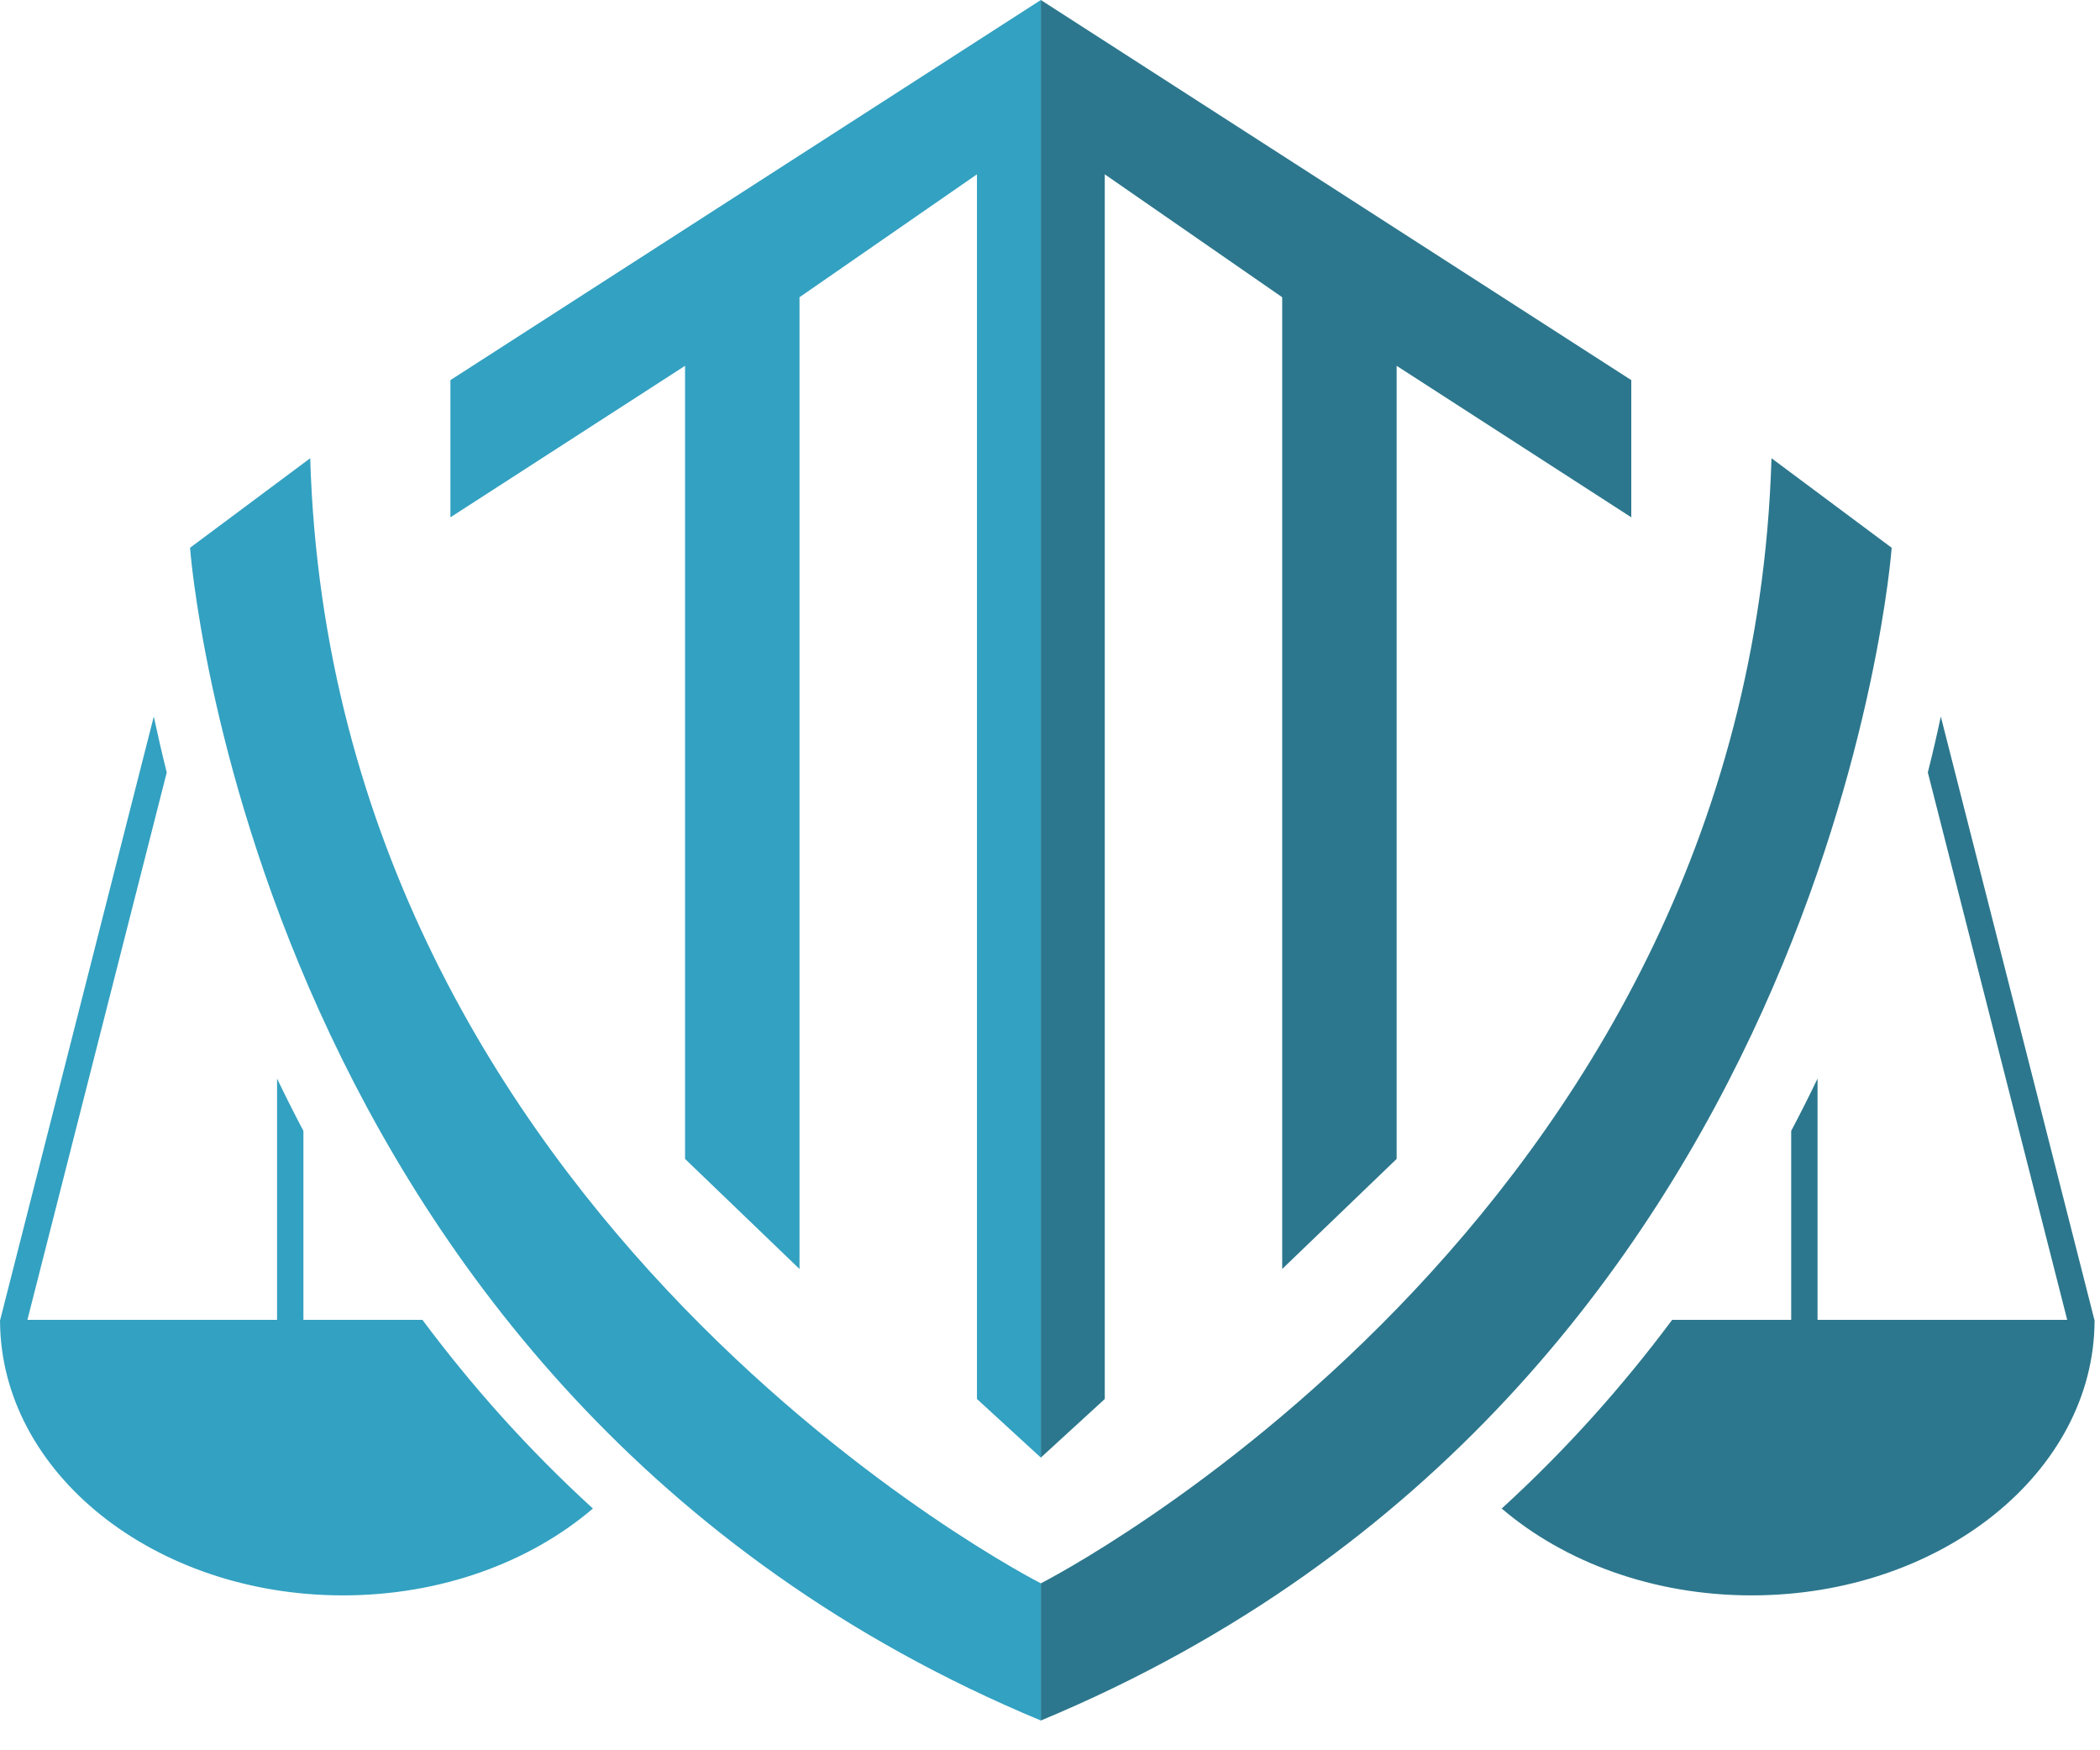
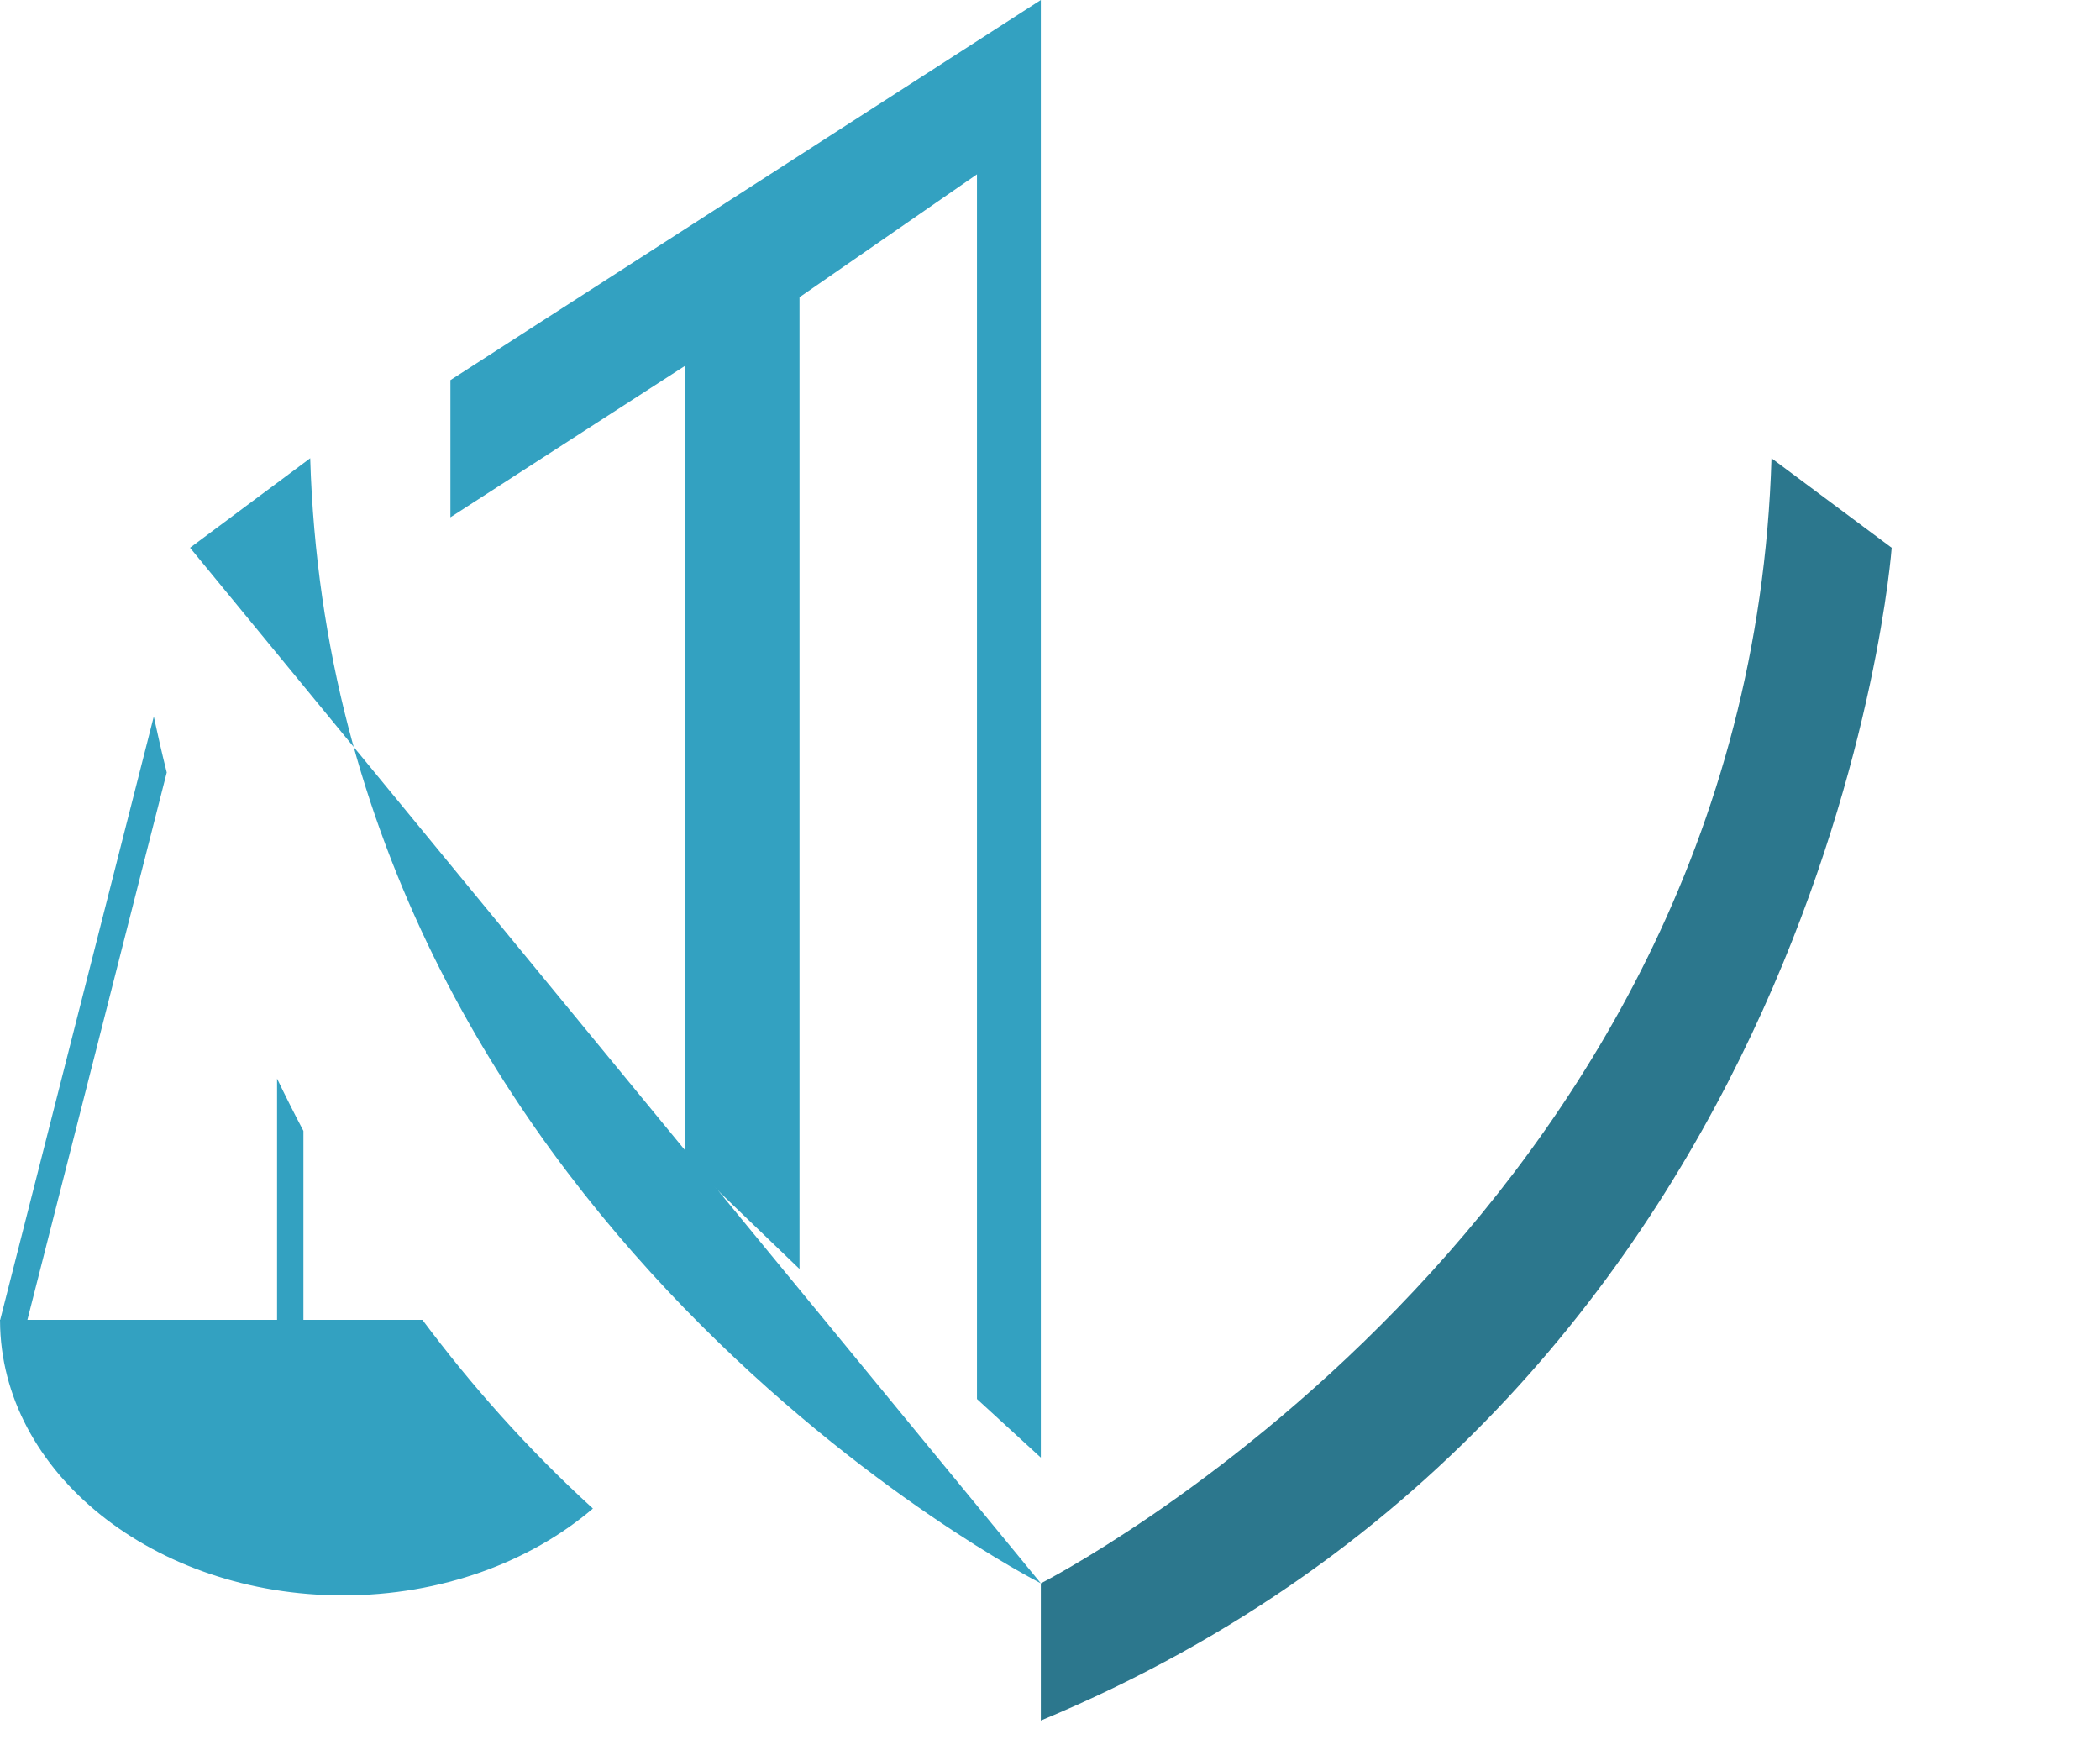
<svg xmlns="http://www.w3.org/2000/svg" width="60" height="50" viewBox="0 0 60 50" fill="none">
-   <path d="M59.846 37.704H59.84L55.452 20.469C55.347 20.964 55.224 21.498 55.081 22.067L59.063 37.704H51.93V30.812C51.693 31.306 51.442 31.805 51.177 32.306V37.704H47.776C46.393 39.559 44.783 41.381 42.906 43.094C44.694 44.621 47.232 45.575 50.047 45.575C55.447 45.575 59.828 42.066 59.845 37.731H59.846V37.729C59.845 37.72 59.846 37.712 59.846 37.704Z" fill="#2C778D" />
  <path d="M12.069 37.704H8.669V32.306C8.404 31.805 8.154 31.306 7.916 30.812V37.704H0.783L4.764 22.067C4.622 21.498 4.5 20.964 4.394 20.469L0.006 37.704H0C0 37.712 0 37.72 0 37.729V37.731H0.001C0.018 42.066 4.398 45.575 9.799 45.575C12.614 45.575 15.152 44.621 16.94 43.094C15.063 41.381 13.452 39.559 12.069 37.704Z" fill="#33A1C1" />
  <path d="M50.614 13.09L54.048 15.648C54.048 15.648 52.304 39.761 29.738 49.15C29.738 45.231 29.738 45.231 29.738 45.231C29.738 45.231 49.96 34.971 50.614 13.09Z" fill="#2C778D" />
-   <path d="M46.608 10.859V14.778L39.904 10.45V33.107L36.634 36.251V8.491L31.565 4.98V39.965L29.738 41.639V0L46.608 10.859Z" fill="#2C778D" />
-   <path d="M8.863 13.09L5.43 15.648C5.43 15.648 7.174 39.761 29.739 49.15C29.739 45.231 29.739 45.231 29.739 45.231C29.739 45.231 9.517 34.971 8.863 13.09Z" fill="#33A1C1" />
+   <path d="M8.863 13.09L5.43 15.648C29.739 45.231 29.739 45.231 29.739 45.231C29.739 45.231 9.517 34.971 8.863 13.09Z" fill="#33A1C1" />
  <path d="M12.869 10.859V14.778L19.573 10.45V33.107L22.843 36.251V8.491L27.913 4.98V39.965L29.738 41.639V0L12.869 10.859Z" fill="#33A1C1" />
</svg>